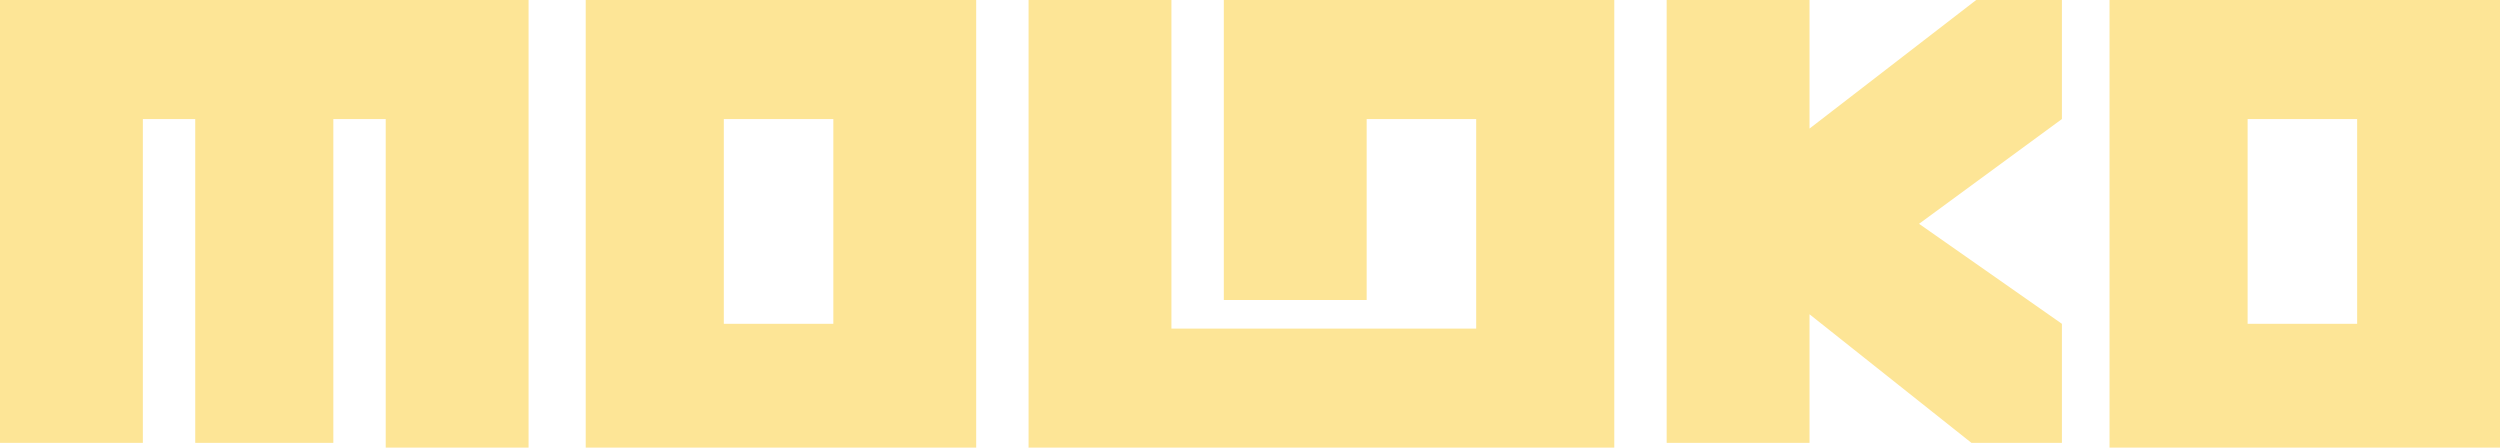
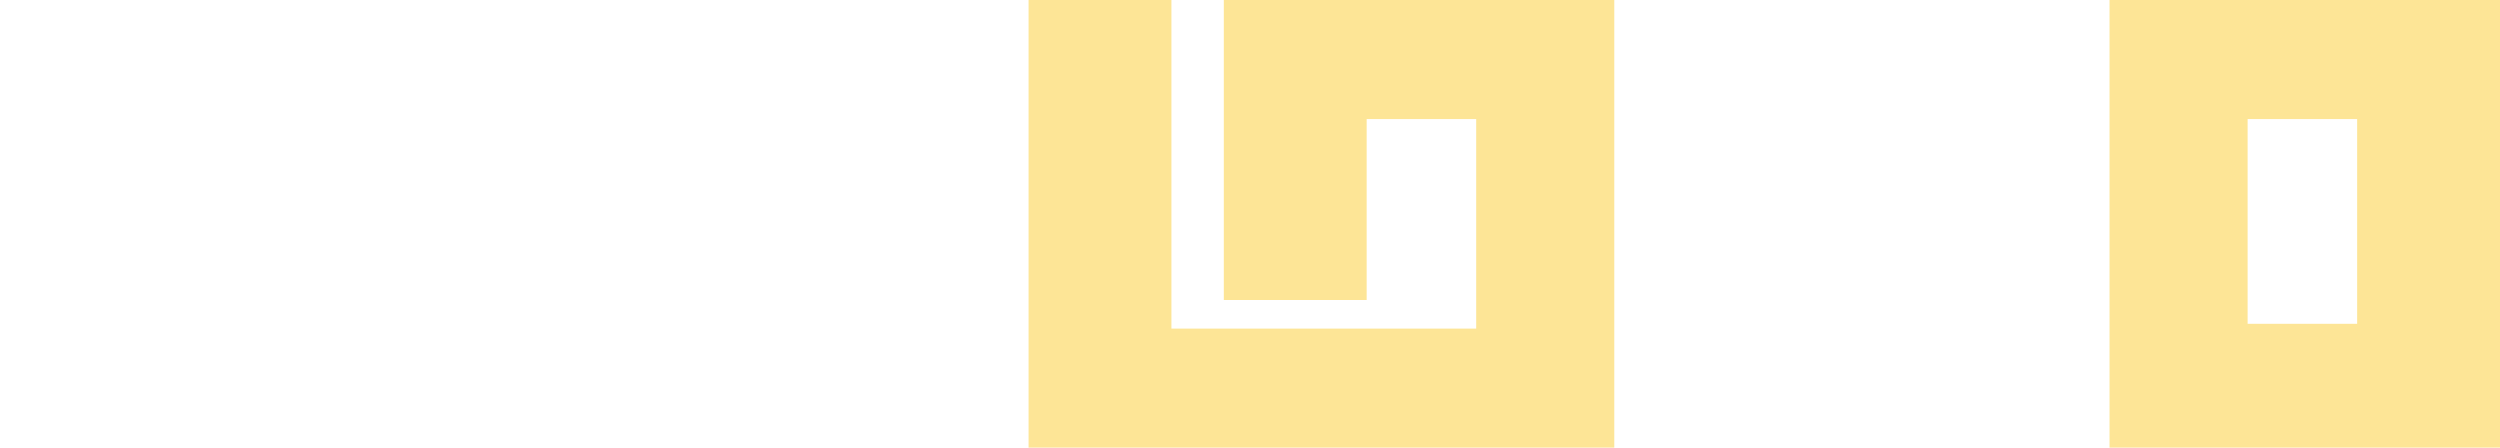
<svg xmlns="http://www.w3.org/2000/svg" version="1.1" id="Calque_1" x="0px" y="0px" viewBox="0 0 52.5 9.4" style="enable-background:new 0 0 52.5 9.4;" xml:space="preserve">
  <style type="text/css">
	.st0{fill:#fde596;}
</style>
  <g>
-     <path class="st0" d="M43.3,2.5l-3,2.2l3,2.1v2.5h-1.9L38,6.6v2.7h-3V0h3v2.7L41.5,0h1.8L43.3,2.5z" />
    <path class="st0" d="M52.5,0v9.4h-8.2V0H52.5z M49.5,2.5h-2.3v4.3h2.3V2.5z" />
-     <path class="st0" d="M11.1,0v9.4h-3V2.5H7v6.8H4.1V2.5H3v6.8H0V0H11.1z" />
-     <path class="st0" d="M20.5,0v9.4h-8.2V0H20.5z M17.5,2.5h-2.3v4.3h2.3V2.5z" />
    <polygon class="st0" points="25.7,0 25.7,6.3 28.7,6.3 28.7,2.5 31,2.5 31,6.9 24.6,6.9 24.6,0 21.6,0 21.6,9.4 33.9,9.4 33.9,0     " />
  </g>
</svg>